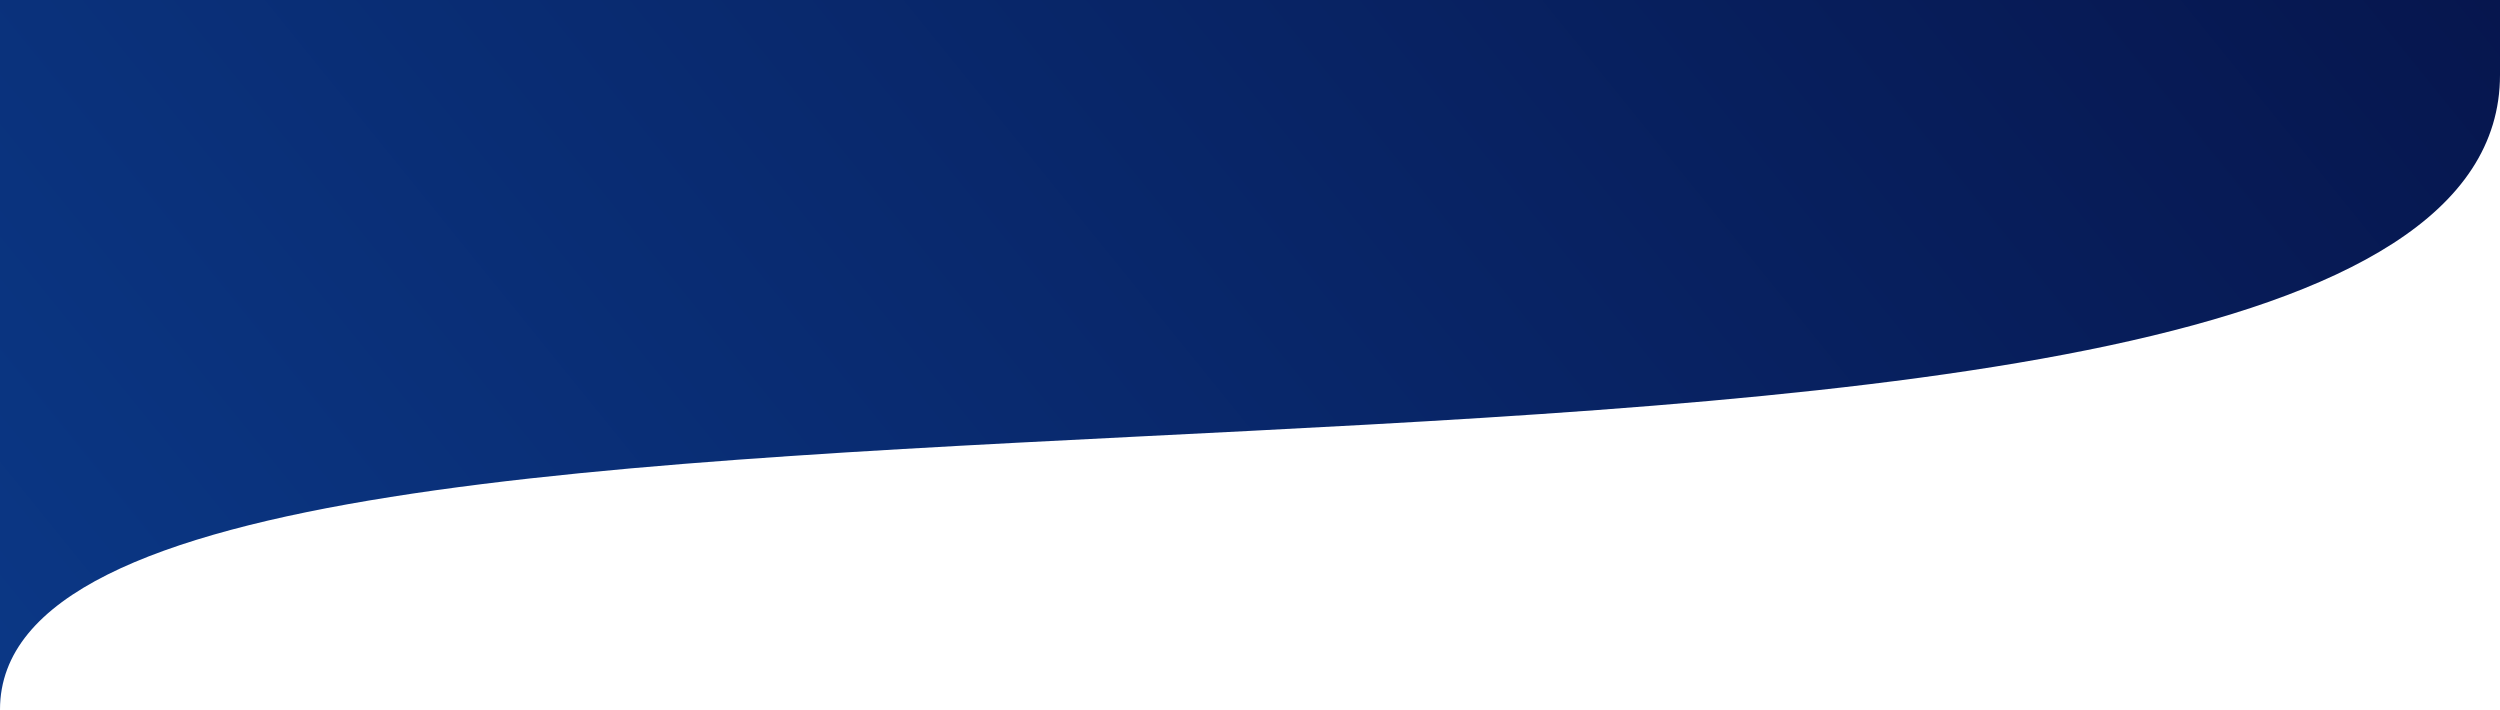
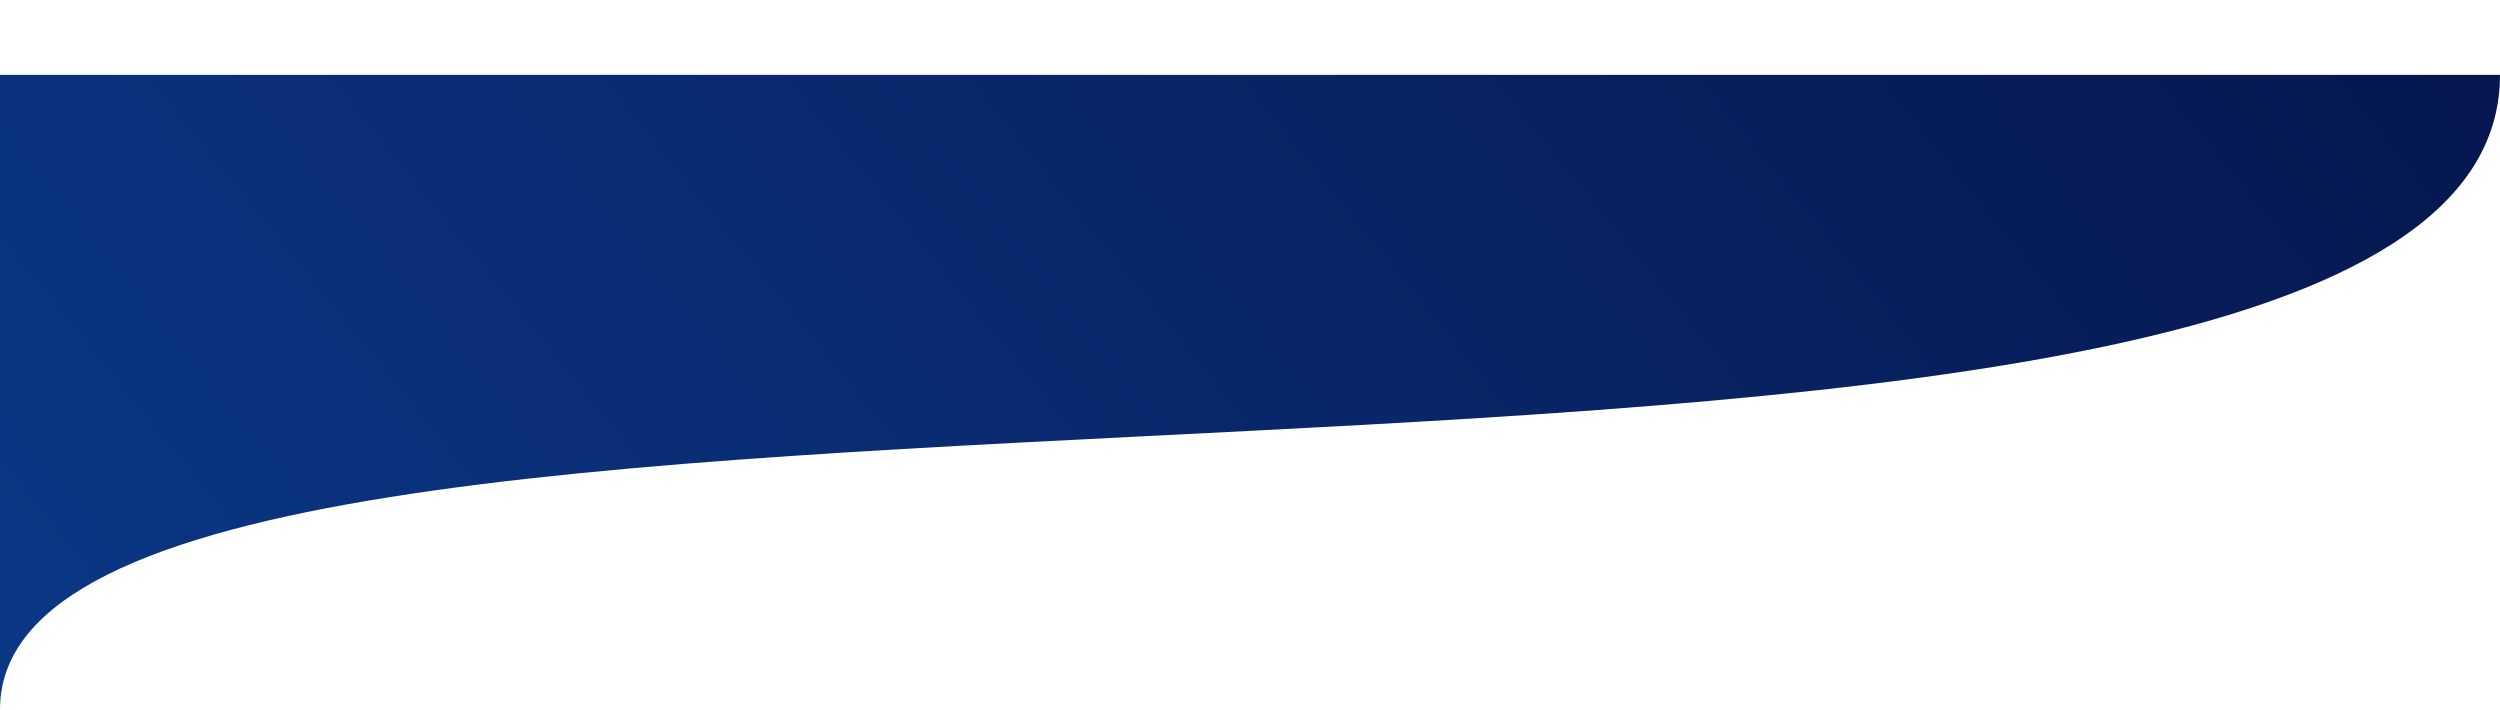
<svg xmlns="http://www.w3.org/2000/svg" width="1920" height="545" viewBox="0 0 1920 545" fill="none">
-   <path d="M0 545C0 195.591 1920 486.028 1920 57.498V0H0V545Z" fill="url(#paint0_linear_1315_7688)" />
+   <path d="M0 545C0 195.591 1920 486.028 1920 57.498H0V545Z" fill="url(#paint0_linear_1315_7688)" />
  <defs>
    <linearGradient id="paint0_linear_1315_7688" x1="-5.13032e-05" y1="657.718" x2="1481.68" y2="-541.545" gradientUnits="userSpaceOnUse">
      <stop stop-color="#0B3988" />
      <stop offset="1" stop-color="#06164E" />
    </linearGradient>
  </defs>
</svg>